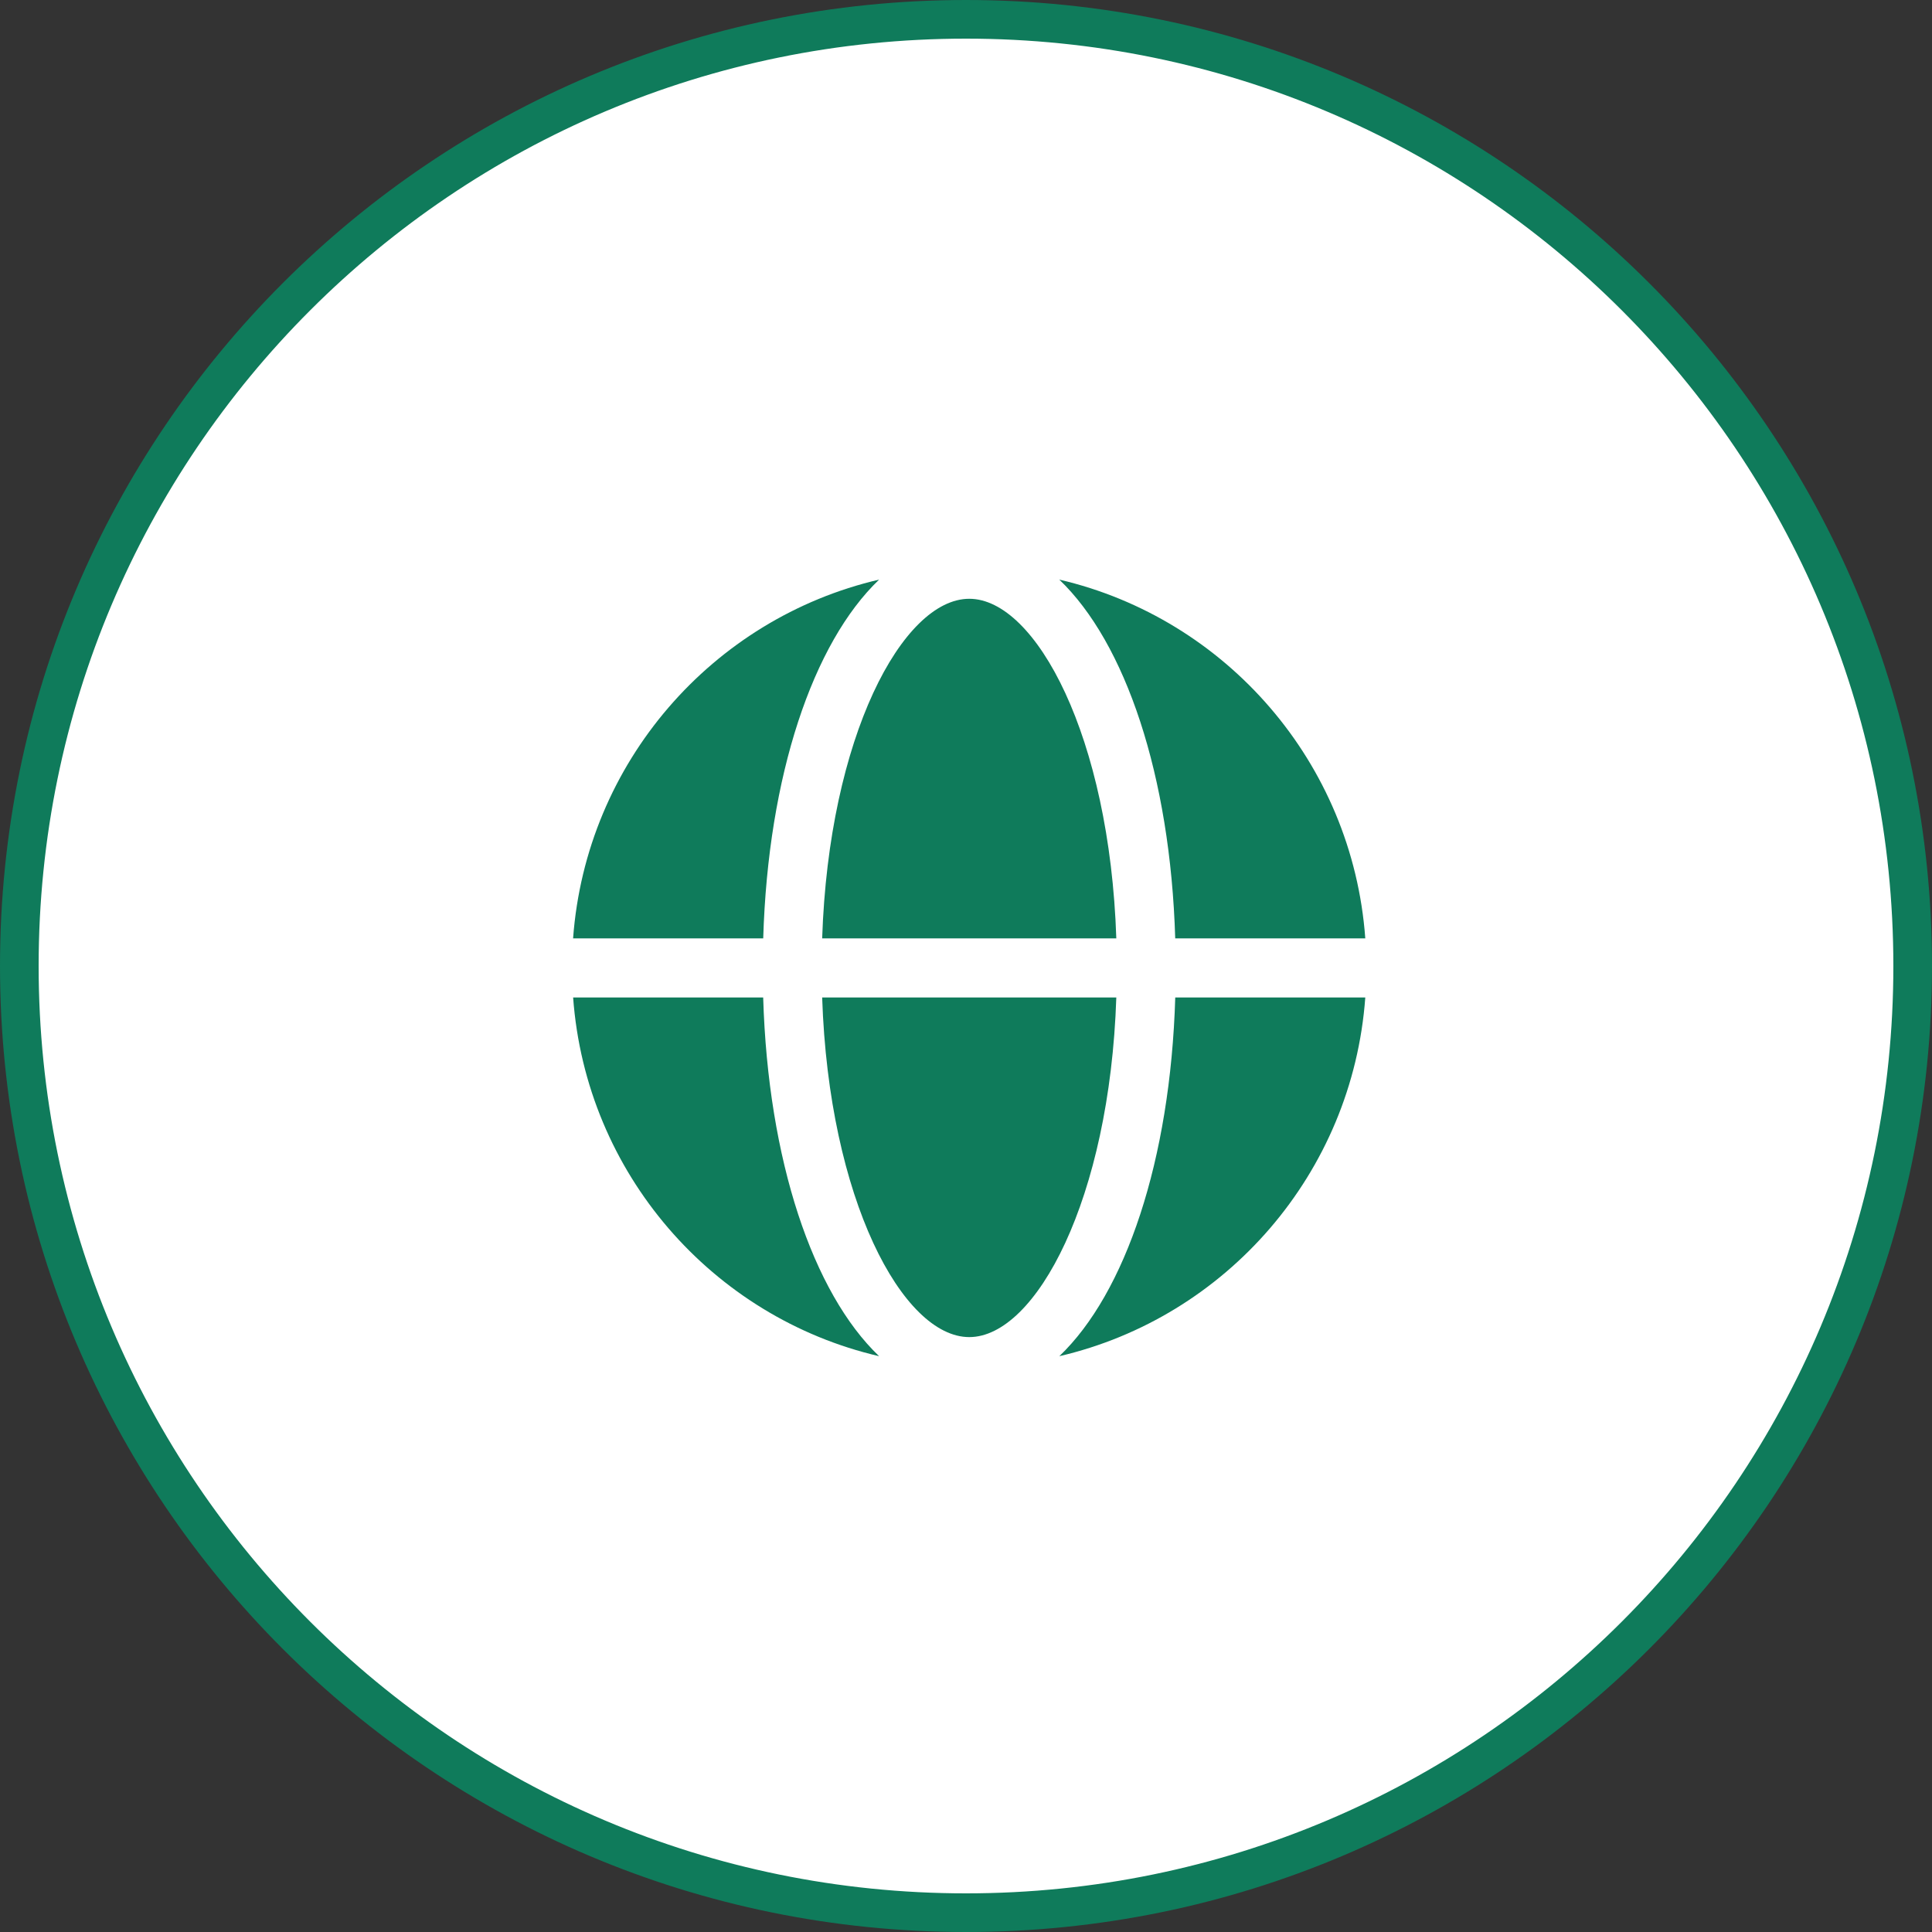
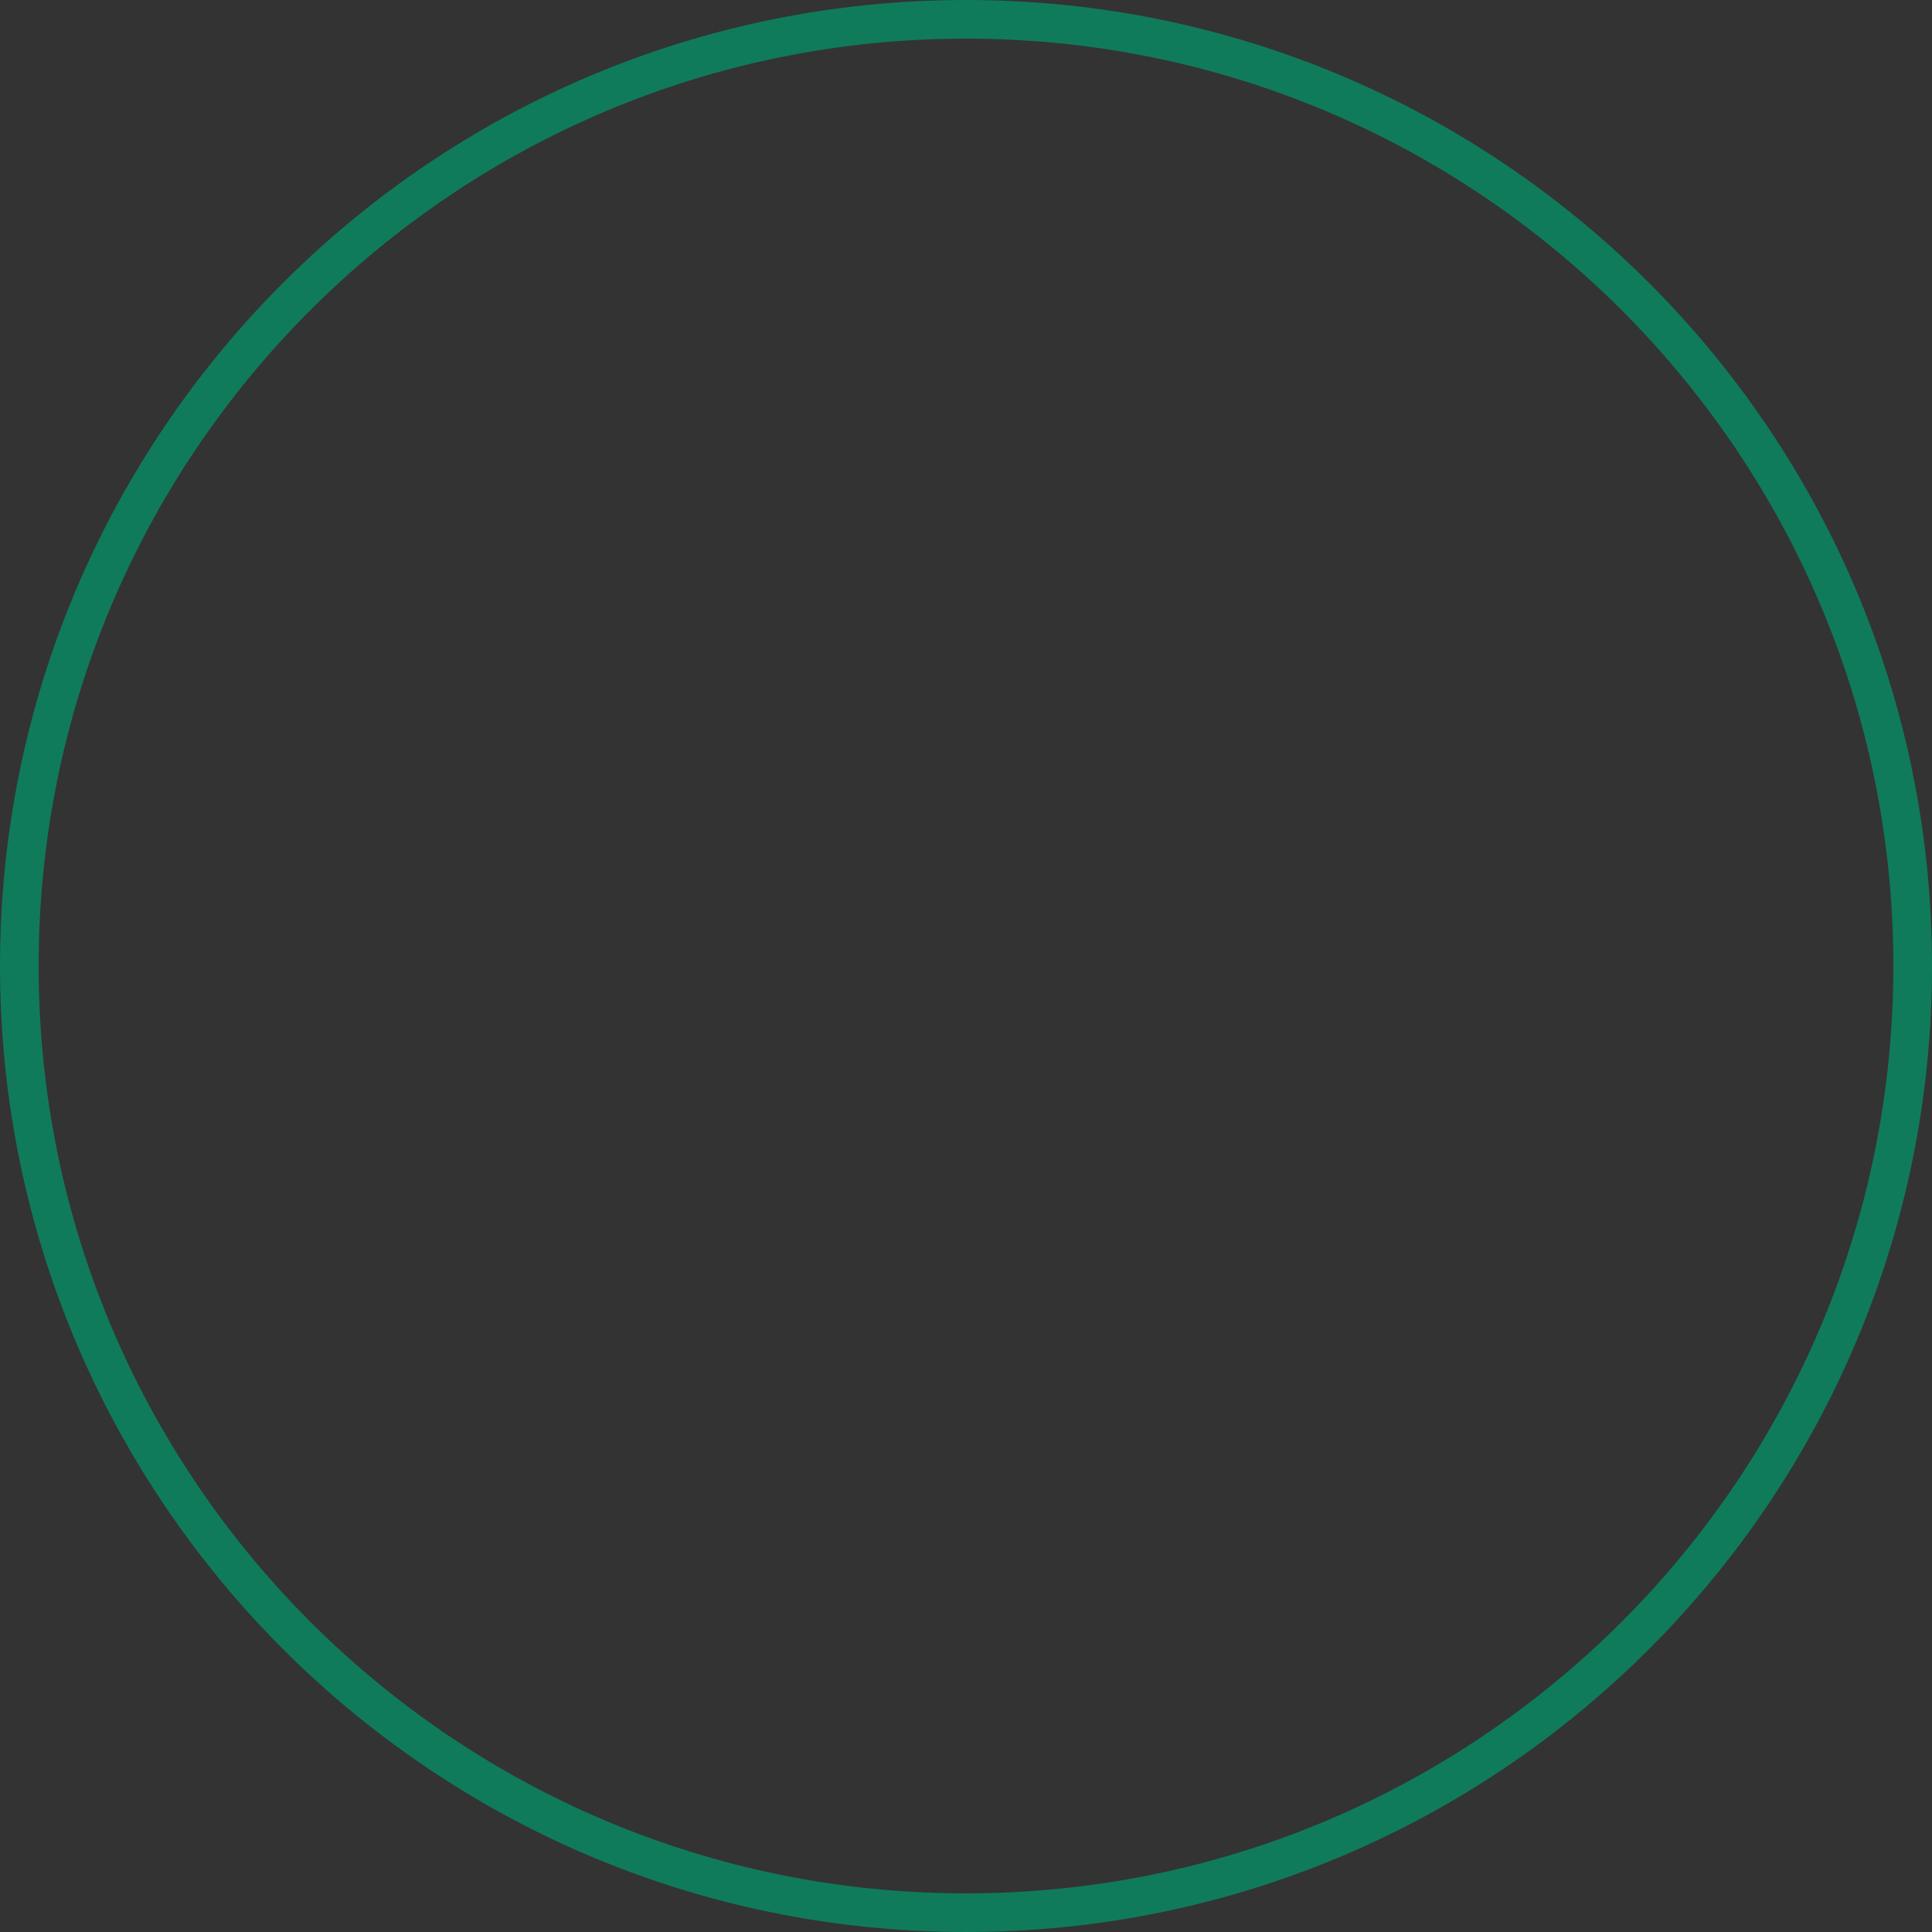
<svg xmlns="http://www.w3.org/2000/svg" width="100" height="100" viewBox="0 0 100 100" fill="none">
  <rect x="0" y="0" width="100" height="100" fill="#333333" stroke="none" />
-   <path d="M1 50C1 22.938 22.938 1 50 1C77.062 1 99 22.938 99 50C99 77.062 77.062 99 50 99C22.938 99 1 77.062 1 50Z" fill="white" />
  <path d="M1 50C1 22.938 22.938 1 50 1C77.062 1 99 22.938 99 50C99 77.062 77.062 99 50 99C22.938 99 1 77.062 1 50Z" stroke="#0F7B5B" stroke-width="2" />
  <g clip-path="url(#clip0_2957_16074)">
    <path fill-rule="evenodd" clip-rule="evenodd" d="M57.78 51.629C57.436 62.063 53.615 69.208 50.169 69.208C46.723 69.208 42.899 62.063 42.555 51.629H57.78ZM60.829 48.57C60.576 40.138 58.251 33.269 54.828 30C63.46 32.01 70.003 39.466 70.667 48.57H60.829ZM60.829 51.629H70.667C70.003 60.73 63.463 68.189 54.831 70.196C58.253 66.928 60.578 60.062 60.831 51.629H60.829ZM39.502 51.629C39.753 60.062 42.078 66.928 45.502 70.196C36.873 68.189 30.33 60.73 29.665 51.629H39.502ZM39.502 48.57H29.663C30.332 39.466 36.876 32.01 45.504 30C42.081 33.269 39.754 40.138 39.504 48.57H39.502ZM50.169 30.993C53.615 30.993 57.436 38.136 57.78 48.57H42.555C42.899 38.136 46.72 30.993 50.169 30.993Z" fill="#0F7B5B" />
  </g>
  <defs>
    <clipPath id="clip0_2957_16074">
-       <rect width="41" height="40.196" fill="white" transform="matrix(-1 0 0 1 70.667 30)" />
-     </clipPath>
+       </clipPath>
  </defs>
</svg>